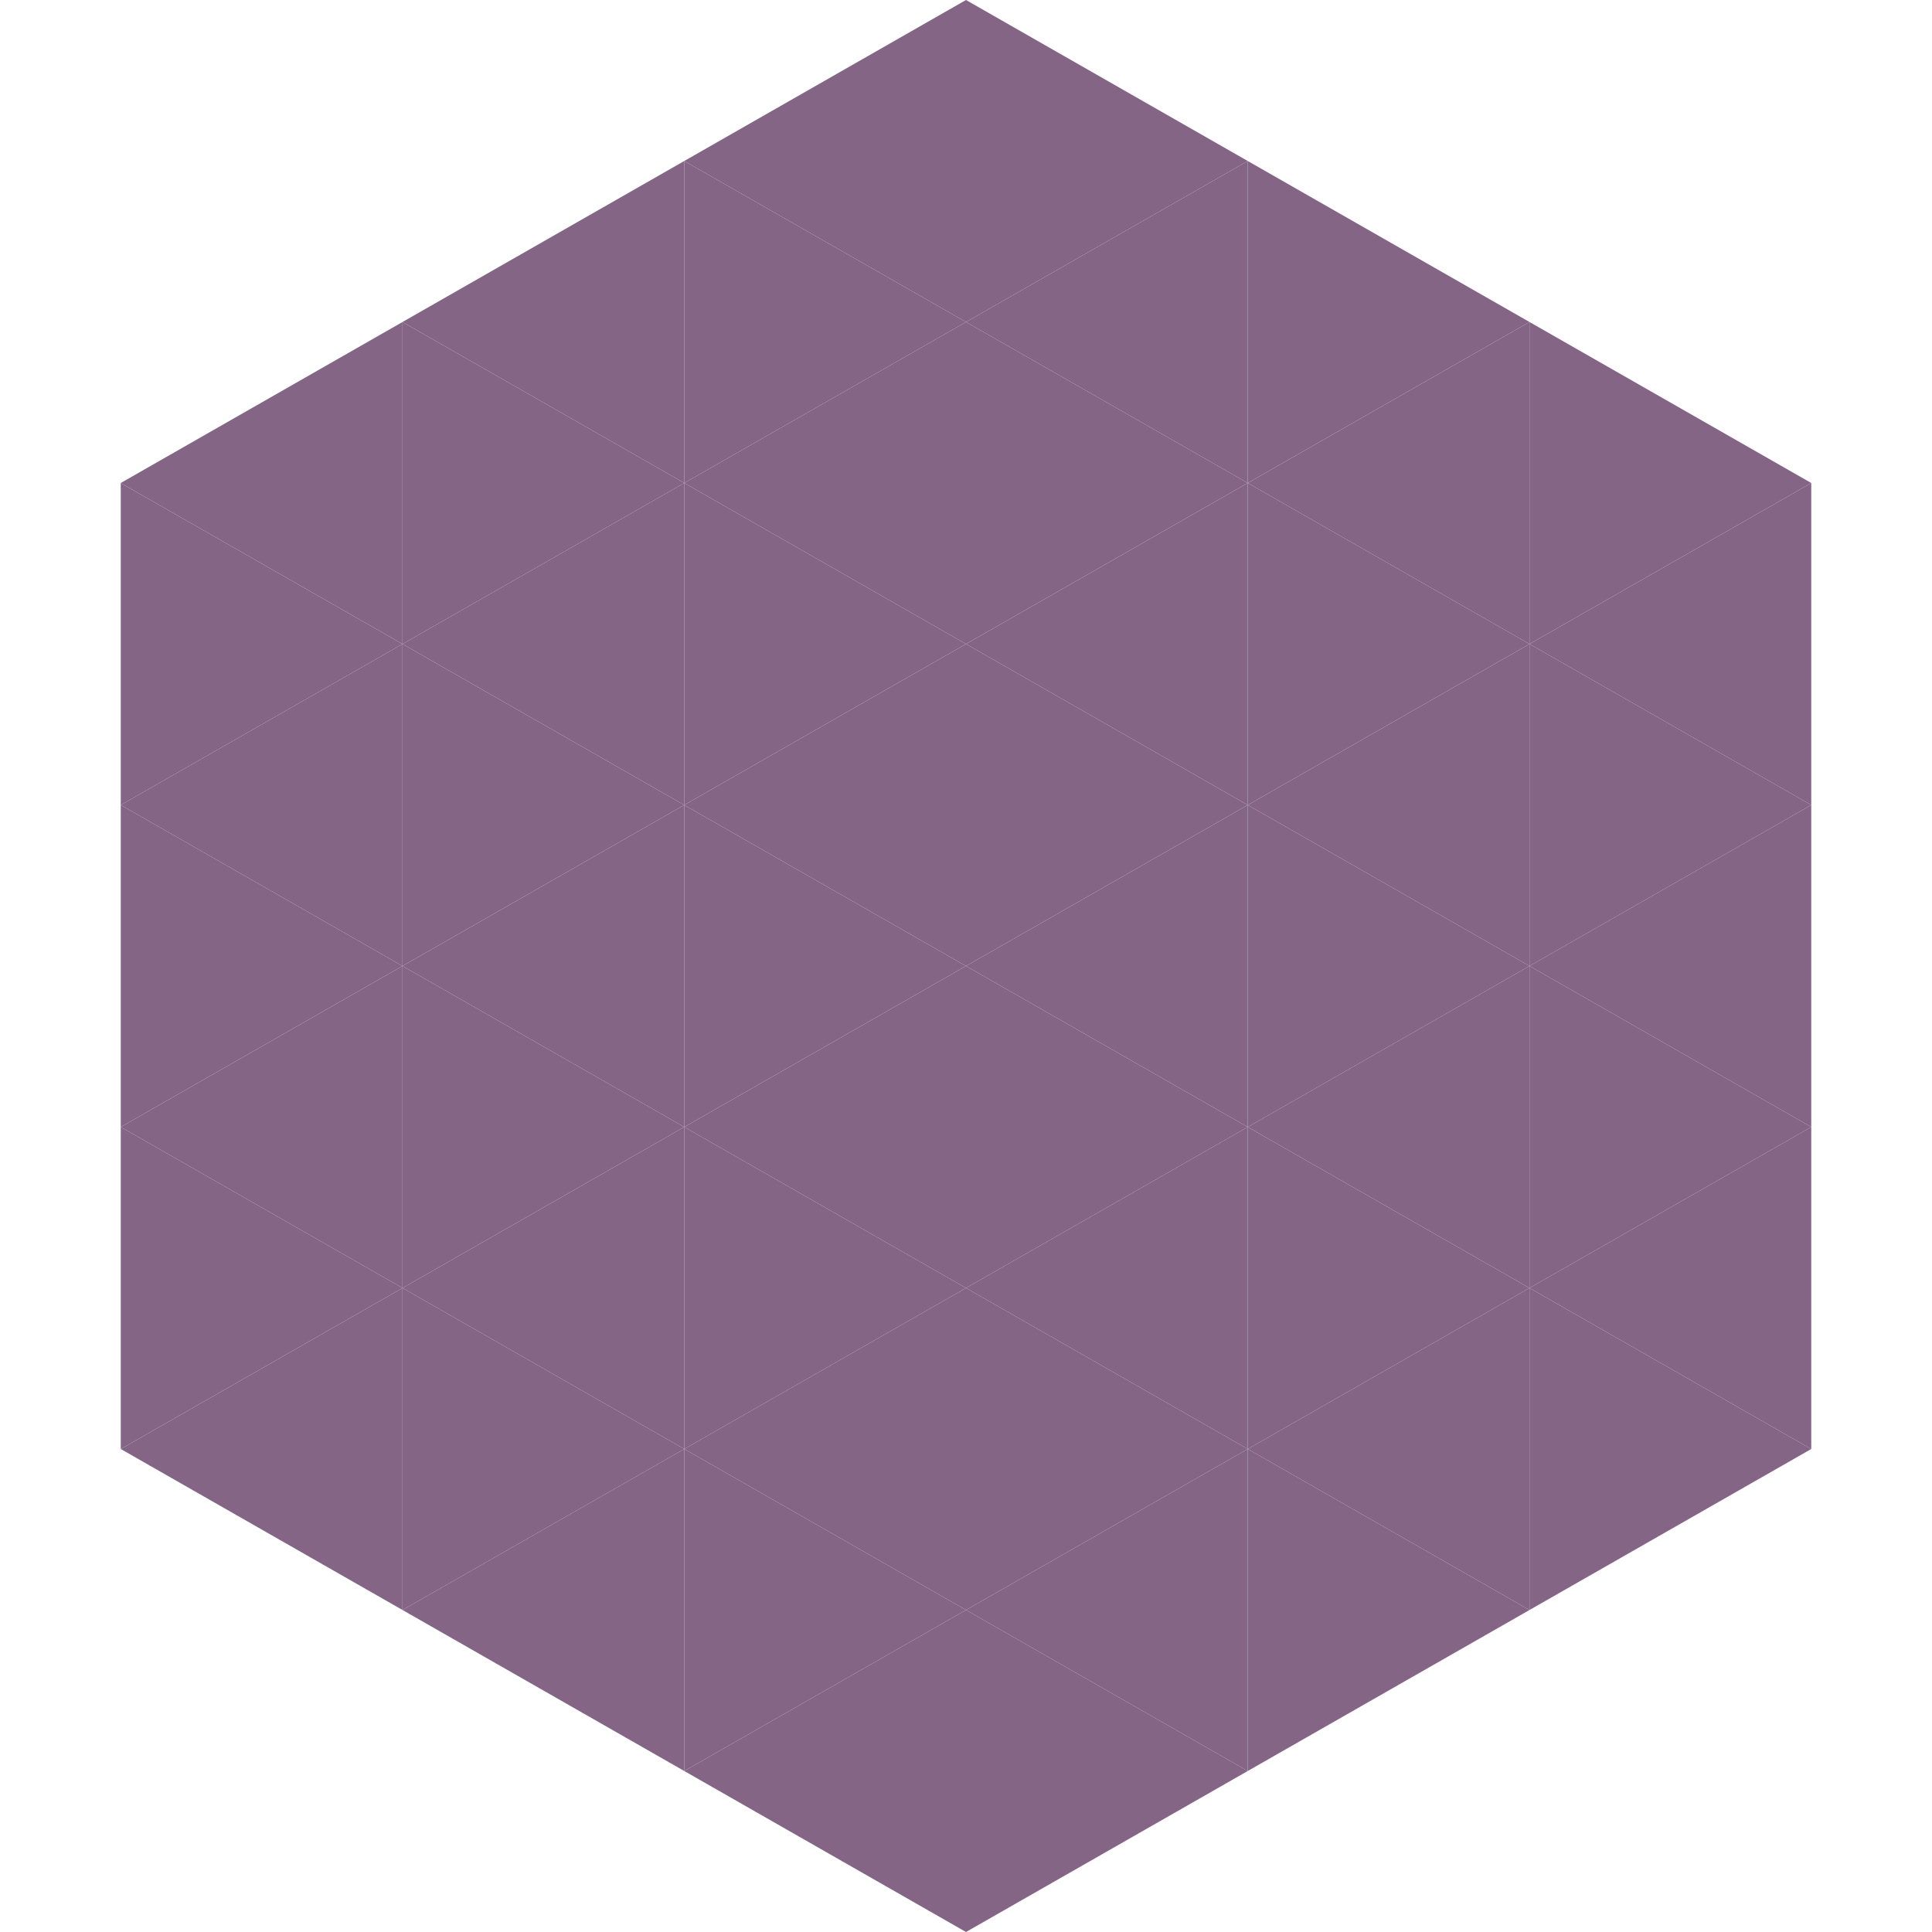
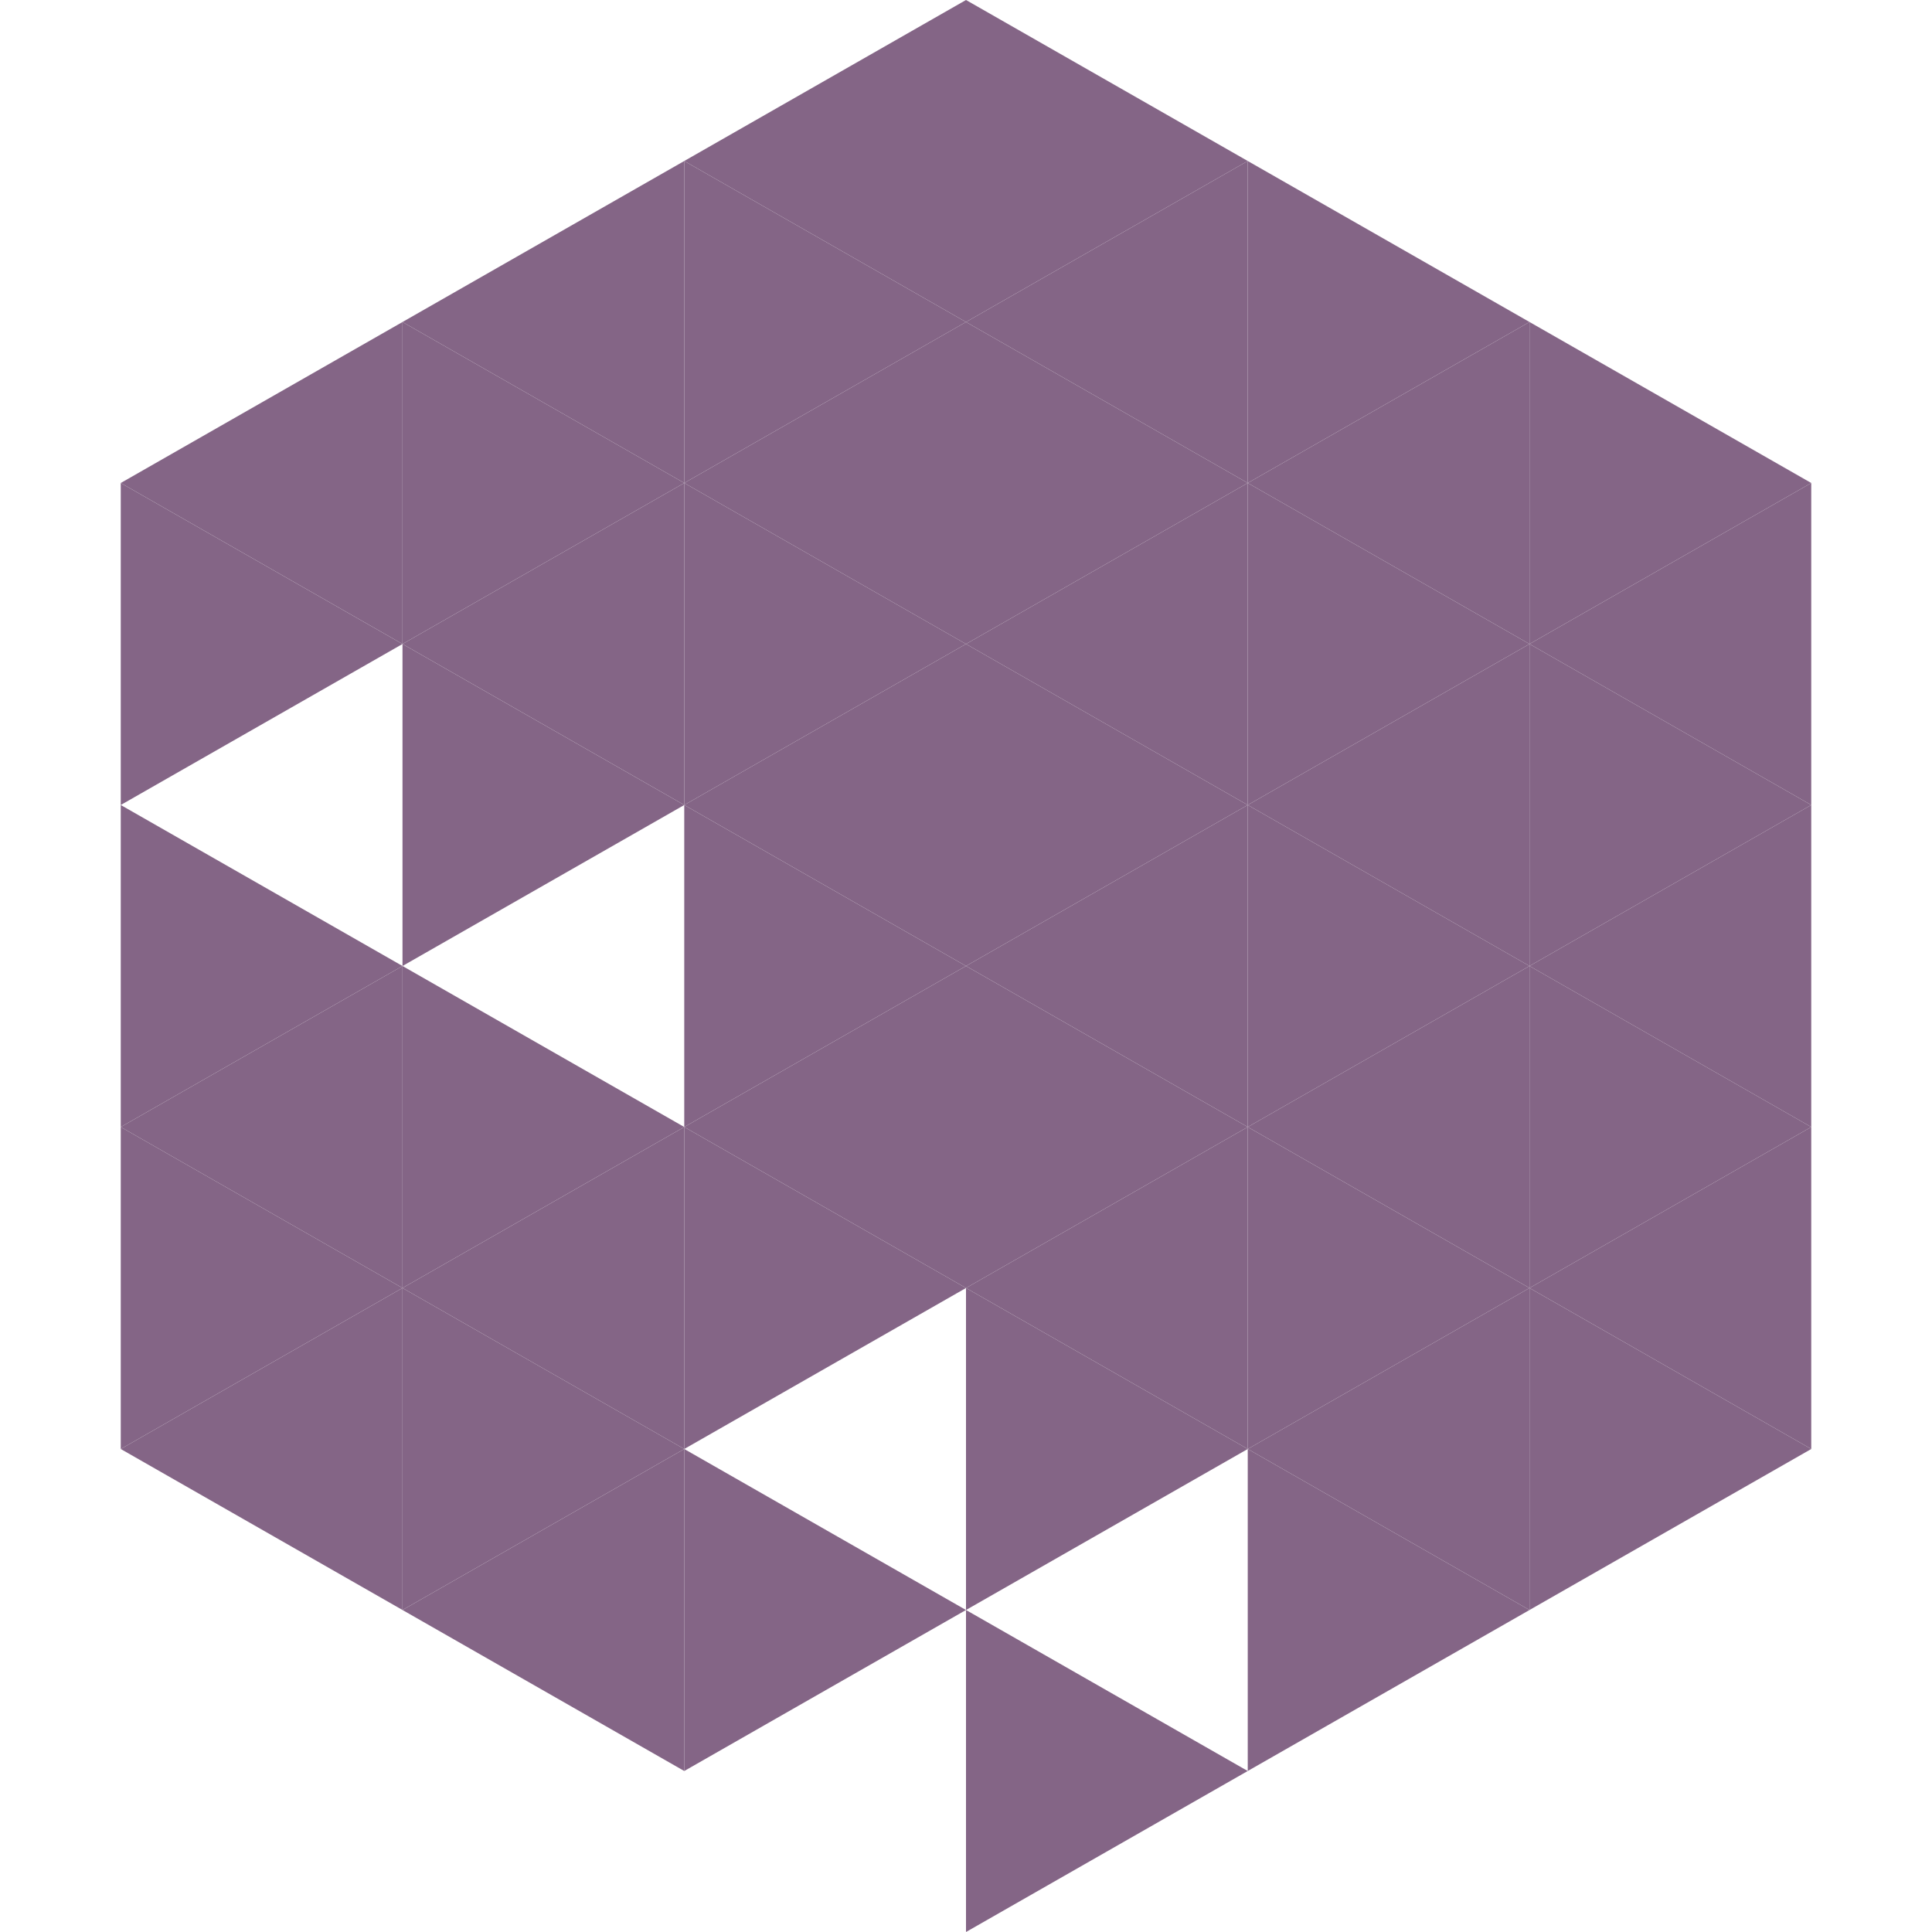
<svg xmlns="http://www.w3.org/2000/svg" width="240" height="240">
  <polygon points="50,40 15,60 50,80" style="fill:rgb(132,101,134)" />
  <polygon points="190,40 225,60 190,80" style="fill:rgb(132,101,134)" />
  <polygon points="15,60 50,80 15,100" style="fill:rgb(132,101,134)" />
  <polygon points="225,60 190,80 225,100" style="fill:rgb(132,101,134)" />
-   <polygon points="50,80 15,100 50,120" style="fill:rgb(132,101,134)" />
  <polygon points="190,80 225,100 190,120" style="fill:rgb(132,101,134)" />
  <polygon points="15,100 50,120 15,140" style="fill:rgb(132,101,134)" />
  <polygon points="225,100 190,120 225,140" style="fill:rgb(132,101,134)" />
  <polygon points="50,120 15,140 50,160" style="fill:rgb(132,101,134)" />
  <polygon points="190,120 225,140 190,160" style="fill:rgb(132,101,134)" />
  <polygon points="15,140 50,160 15,180" style="fill:rgb(132,101,134)" />
  <polygon points="225,140 190,160 225,180" style="fill:rgb(132,101,134)" />
  <polygon points="50,160 15,180 50,200" style="fill:rgb(132,101,134)" />
  <polygon points="190,160 225,180 190,200" style="fill:rgb(132,101,134)" />
  <polygon points="15,180 50,200 15,220" style="fill:rgb(255,255,255); fill-opacity:0" />
  <polygon points="225,180 190,200 225,220" style="fill:rgb(255,255,255); fill-opacity:0" />
  <polygon points="50,0 85,20 50,40" style="fill:rgb(255,255,255); fill-opacity:0" />
  <polygon points="190,0 155,20 190,40" style="fill:rgb(255,255,255); fill-opacity:0" />
  <polygon points="85,20 50,40 85,60" style="fill:rgb(132,101,134)" />
  <polygon points="155,20 190,40 155,60" style="fill:rgb(132,101,134)" />
  <polygon points="50,40 85,60 50,80" style="fill:rgb(132,101,134)" />
  <polygon points="190,40 155,60 190,80" style="fill:rgb(132,101,134)" />
  <polygon points="85,60 50,80 85,100" style="fill:rgb(132,101,134)" />
  <polygon points="155,60 190,80 155,100" style="fill:rgb(132,101,134)" />
  <polygon points="50,80 85,100 50,120" style="fill:rgb(132,101,134)" />
  <polygon points="190,80 155,100 190,120" style="fill:rgb(132,101,134)" />
-   <polygon points="85,100 50,120 85,140" style="fill:rgb(132,101,134)" />
  <polygon points="155,100 190,120 155,140" style="fill:rgb(132,101,134)" />
  <polygon points="50,120 85,140 50,160" style="fill:rgb(132,101,134)" />
  <polygon points="190,120 155,140 190,160" style="fill:rgb(132,101,134)" />
  <polygon points="85,140 50,160 85,180" style="fill:rgb(132,101,134)" />
  <polygon points="155,140 190,160 155,180" style="fill:rgb(132,101,134)" />
  <polygon points="50,160 85,180 50,200" style="fill:rgb(132,101,134)" />
  <polygon points="190,160 155,180 190,200" style="fill:rgb(132,101,134)" />
  <polygon points="85,180 50,200 85,220" style="fill:rgb(132,101,134)" />
  <polygon points="155,180 190,200 155,220" style="fill:rgb(132,101,134)" />
  <polygon points="120,0 85,20 120,40" style="fill:rgb(132,101,134)" />
  <polygon points="120,0 155,20 120,40" style="fill:rgb(132,101,134)" />
  <polygon points="85,20 120,40 85,60" style="fill:rgb(132,101,134)" />
  <polygon points="155,20 120,40 155,60" style="fill:rgb(132,101,134)" />
  <polygon points="120,40 85,60 120,80" style="fill:rgb(132,101,134)" />
  <polygon points="120,40 155,60 120,80" style="fill:rgb(132,101,134)" />
  <polygon points="85,60 120,80 85,100" style="fill:rgb(132,101,134)" />
  <polygon points="155,60 120,80 155,100" style="fill:rgb(132,101,134)" />
  <polygon points="120,80 85,100 120,120" style="fill:rgb(132,101,134)" />
  <polygon points="120,80 155,100 120,120" style="fill:rgb(132,101,134)" />
  <polygon points="85,100 120,120 85,140" style="fill:rgb(132,101,134)" />
  <polygon points="155,100 120,120 155,140" style="fill:rgb(132,101,134)" />
  <polygon points="120,120 85,140 120,160" style="fill:rgb(132,101,134)" />
  <polygon points="120,120 155,140 120,160" style="fill:rgb(132,101,134)" />
  <polygon points="85,140 120,160 85,180" style="fill:rgb(132,101,134)" />
  <polygon points="155,140 120,160 155,180" style="fill:rgb(132,101,134)" />
-   <polygon points="120,160 85,180 120,200" style="fill:rgb(132,101,134)" />
  <polygon points="120,160 155,180 120,200" style="fill:rgb(132,101,134)" />
  <polygon points="85,180 120,200 85,220" style="fill:rgb(132,101,134)" />
-   <polygon points="155,180 120,200 155,220" style="fill:rgb(132,101,134)" />
-   <polygon points="120,200 85,220 120,240" style="fill:rgb(132,101,134)" />
  <polygon points="120,200 155,220 120,240" style="fill:rgb(132,101,134)" />
  <polygon points="85,220 120,240 85,260" style="fill:rgb(255,255,255); fill-opacity:0" />
  <polygon points="155,220 120,240 155,260" style="fill:rgb(255,255,255); fill-opacity:0" />
</svg>